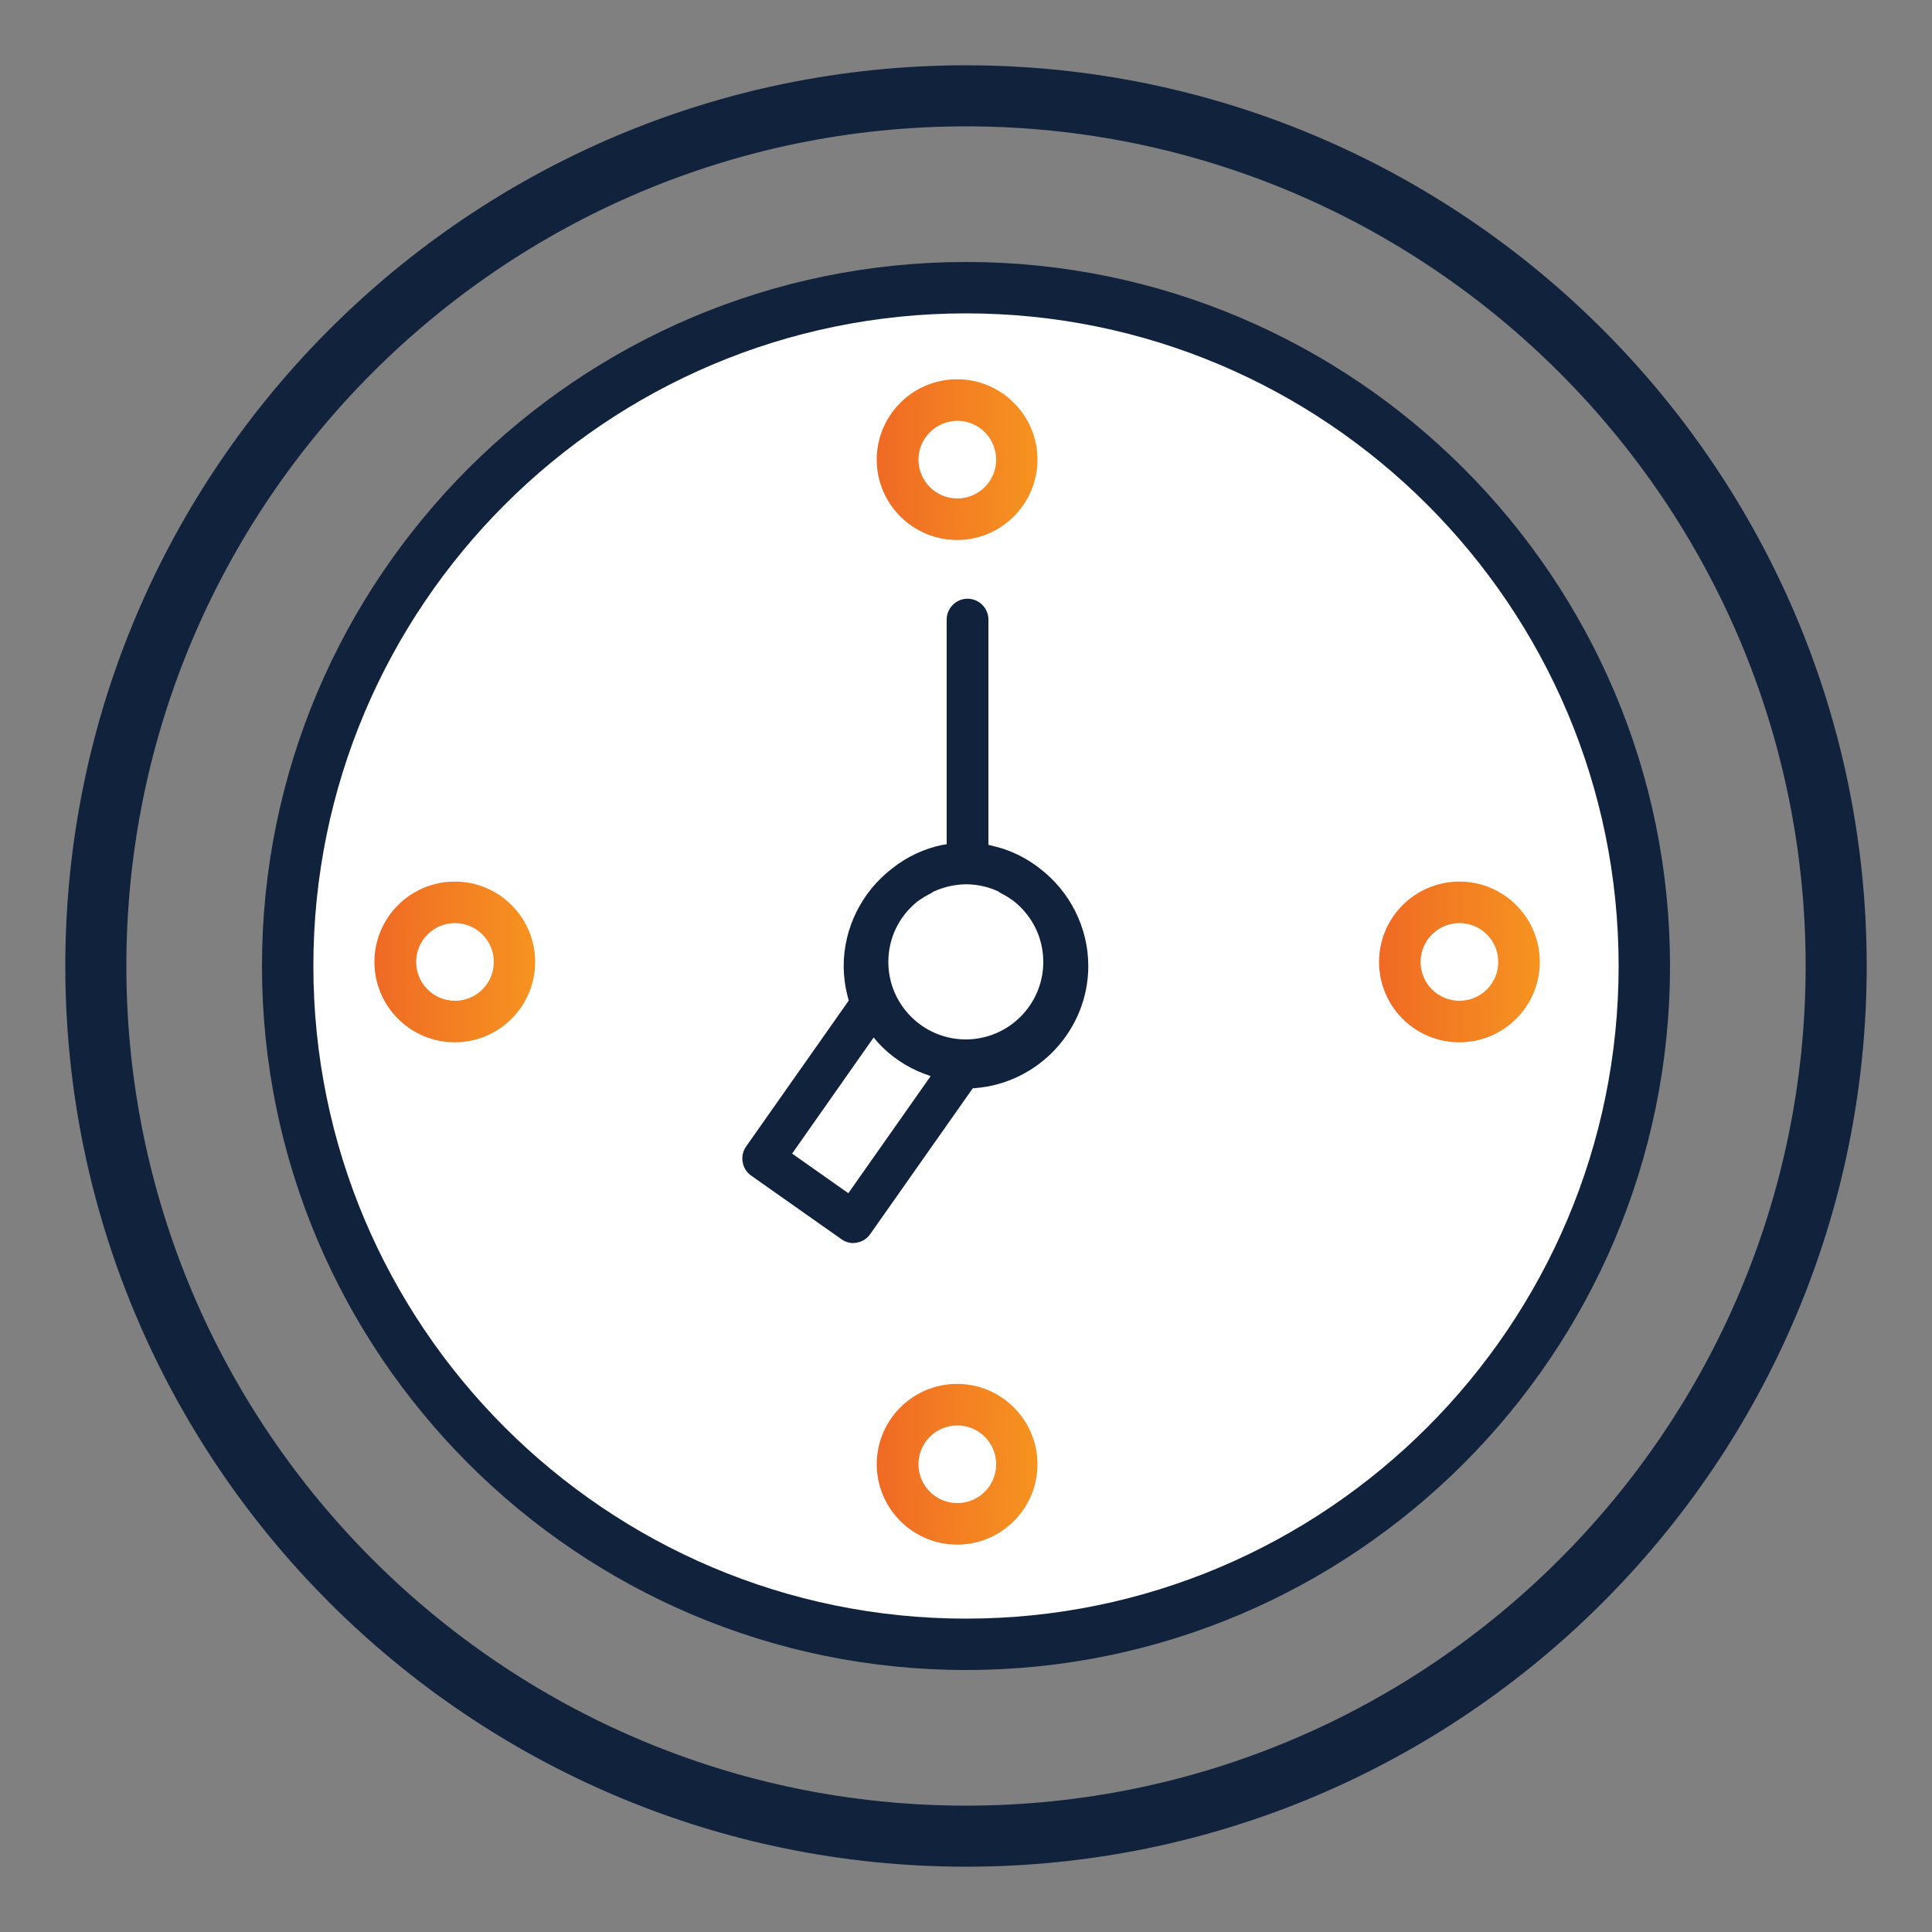
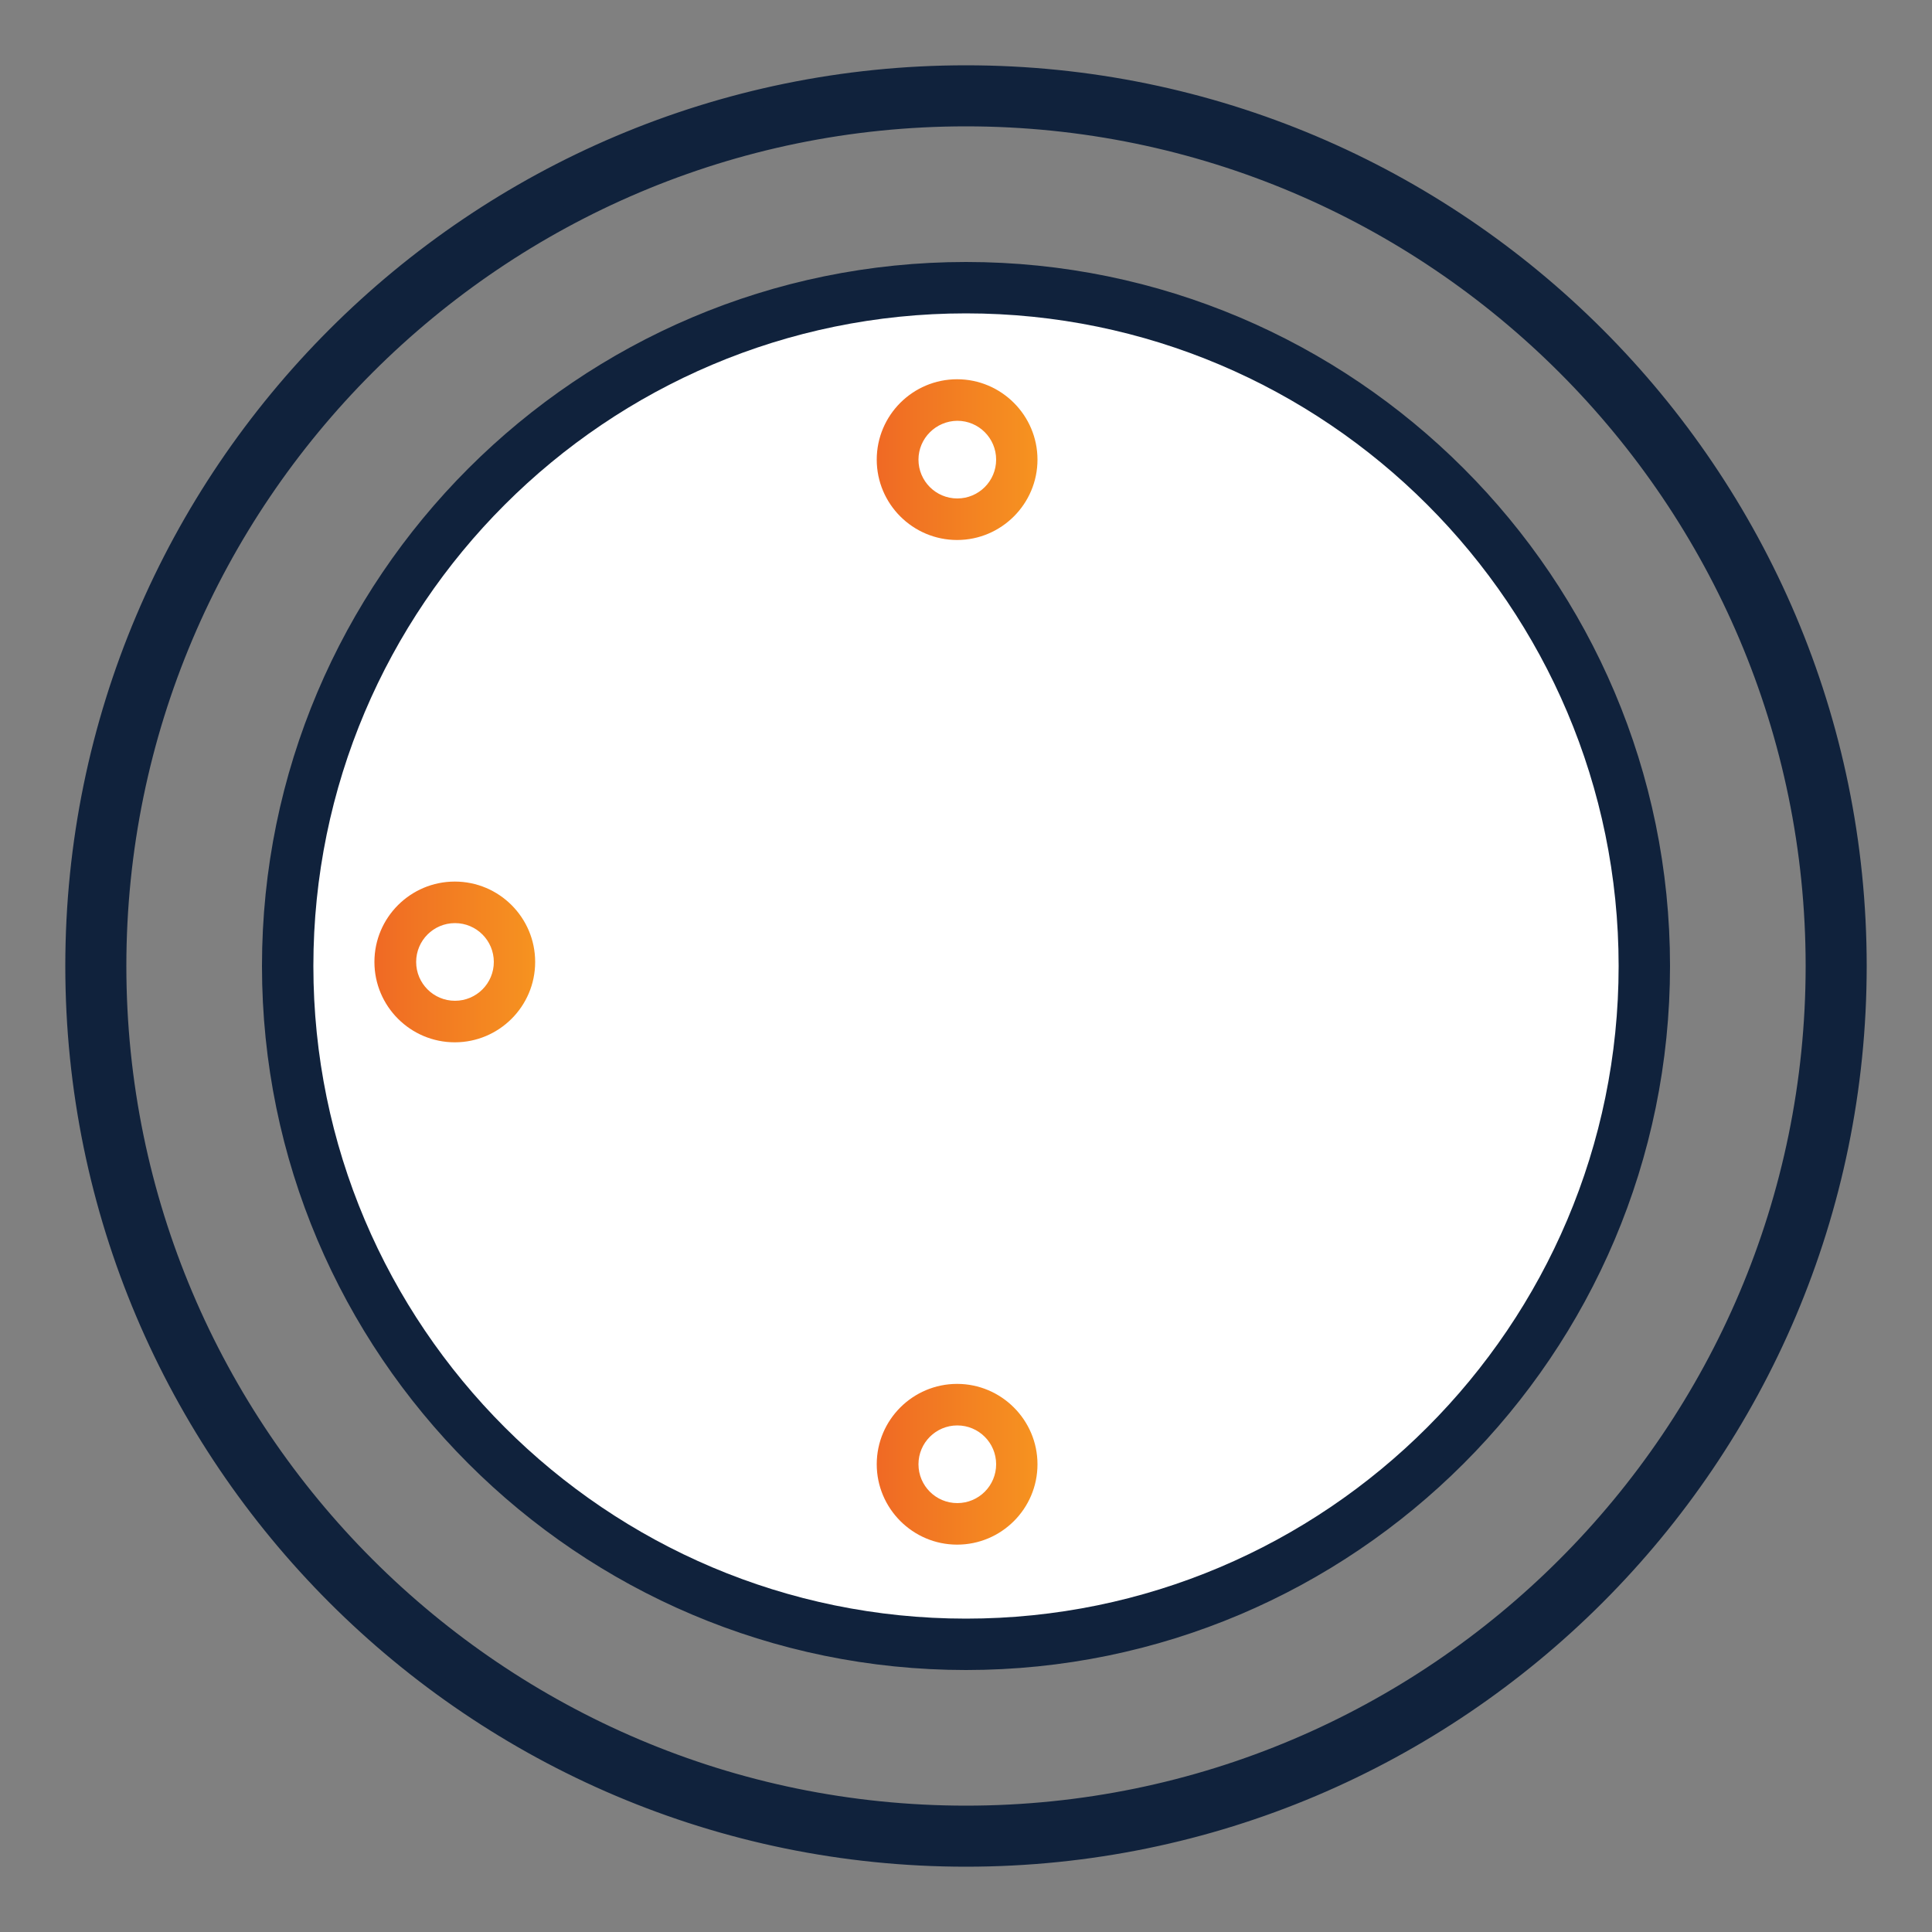
<svg xmlns="http://www.w3.org/2000/svg" version="1.1" x="0px" y="0px" viewBox="0 0 100 100" style="enable-background:new 0 0 100 100;" xml:space="preserve">
  <rect x="0" y="0" width="100" height="100" fill="#808080" stroke="none" />
  <style type="text/css">
	.st0{display:none;}
	.st1{display:inline;}
	.st2{fill:#FFFFFF;}
	.st3{fill:#10223C;}
	.st4{fill:url(#SVGID_1_);}
	.st5{fill:url(#SVGID_2_);}
	.st6{fill:#F69320;}
	.st7{fill:#F06924;}
	.st8{fill:#004D71;}
	.st9{fill:url(#SVGID_3_);}
	.st10{fill:#45C2B1;}
	.st11{fill:#00B2E3;}
	.st12{fill:#D0CFCD;}
	.st13{fill:#58595B;}
	.st14{fill:url(#SVGID_4_);}
	.st15{fill:url(#SVGID_5_);}
	.st16{fill:url(#SVGID_6_);}
	.st17{fill:#10223C;stroke:#10223C;stroke-width:0.75;stroke-miterlimit:10;}
	.st18{fill:url(#SVGID_7_);}
	.st19{fill:url(#SVGID_8_);}
	.st20{fill:url(#SVGID_9_);}
	.st21{fill:url(#SVGID_10_);}
	.st22{fill:url(#SVGID_11_);}
	.st23{fill:none;stroke:#10223C;stroke-width:3.105;stroke-miterlimit:10;}
	.st24{fill:none;stroke:#10223C;stroke-width:2;stroke-miterlimit:10;}
	.st25{fill:url(#SVGID_12_);}
	.st26{fill:url(#SVGID_13_);}
	.st27{fill:url(#SVGID_14_);}
	.st28{fill:url(#SVGID_15_);}
	.st29{fill:url(#SVGID_16_);}
	.st30{fill:url(#SVGID_17_);}
	.st31{fill:url(#SVGID_18_);}
	.st32{fill:url(#SVGID_19_);}
	.st33{fill:url(#SVGID_20_);}
	.st34{fill:url(#SVGID_21_);}
	.st35{fill:none;stroke:url(#SVGID_22_);stroke-width:4;stroke-linecap:round;stroke-miterlimit:10;stroke-dasharray:3,7;}
	.st36{fill:#10223C;stroke:#10223C;stroke-miterlimit:10;}
	.st37{fill:url(#SVGID_23_);stroke:url(#SVGID_24_);stroke-miterlimit:10;}
	.st38{fill:url(#SVGID_25_);}
	.st39{fill:url(#SVGID_26_);}
	.st40{fill:url(#SVGID_27_);}
	.st41{fill:url(#SVGID_28_);}
	.st42{fill:none;}
	.st43{fill:url(#SVGID_29_);stroke:url(#SVGID_30_);stroke-width:2;stroke-miterlimit:10;}
</style>
  <g id="Layer_1" class="st0">
</g>
  <g id="Layer_2">
    <g>
      <path class="st36" d="M16.22,50c0,18.63,15.15,33.78,33.78,33.78S83.78,68.63,83.78,50S68.63,16.22,50,16.22S16.22,31.37,16.22,50    L16.22,50z M14.06,50c0-19.82,16.12-35.94,35.94-35.94S85.94,30.18,85.94,50S69.82,85.94,50,85.94S14.06,69.82,14.06,50L14.06,50z    " />
      <path class="st2" d="M16.22,50c0,18.63,15.15,33.78,33.78,33.78S83.78,68.63,83.78,50S68.63,16.22,50,16.22S16.22,31.37,16.22,50    L16.22,50z" />
      <path class="st36" d="M6.04,50c0,24.24,19.72,43.96,43.96,43.96S93.96,74.24,93.96,50S74.24,6.04,50,6.04S6.04,25.76,6.04,50    L6.04,50z M3.88,50C3.88,24.57,24.57,3.88,50,3.88S96.12,24.57,96.12,50S75.43,96.12,50,96.12S3.88,75.43,3.88,50L3.88,50z" />
-       <path class="st3" d="M48.34,46.14l-0.02,0.01l-0.05,0.03c-0.03,0.02-0.06,0.04-0.09,0.06c-0.23,0.11-0.45,0.25-0.68,0.41    c-0.97,0.77-1.52,1.91-1.52,3.14c0,2.21,1.8,4.01,4.01,4.01s4.01-1.8,4.01-4.01c0-1.23-0.55-2.37-1.53-3.15    c-0.22-0.16-0.44-0.3-0.67-0.41c-0.03-0.02-0.06-0.04-0.09-0.06l-0.04-0.03l-0.02-0.01c-0.53-0.24-1.09-0.36-1.66-0.36    C49.43,45.78,48.87,45.9,48.34,46.14L48.34,46.14z M45.22,53.7L41,59.71l2.91,2.05l4.26-6.06l-0.33-0.12    c-0.91-0.34-1.74-0.9-2.4-1.62L45.22,53.7L45.22,53.7z M43.55,64.14l-4.67-3.29c-0.24-0.17-0.39-0.41-0.44-0.7    c-0.05-0.28,0.01-0.57,0.18-0.81l5.31-7.55l-0.03-0.12c-0.15-0.54-0.23-1.11-0.23-1.68c0-1.96,0.94-3.84,2.51-5.04    c0.76-0.61,1.67-1.03,2.61-1.22L49,43.7V32.07c0-0.59,0.48-1.08,1.08-1.08c0.59,0,1.08,0.48,1.08,1.08v11.66l0.21,0.05    c0.89,0.2,1.74,0.61,2.46,1.18c1.57,1.2,2.5,3.08,2.5,5.04c0,3.29-2.57,6.06-5.85,6.32l-0.13,0.01l-5.31,7.55    c-0.17,0.24-0.41,0.39-0.7,0.44c-0.06,0.01-0.12,0.02-0.19,0.02C43.95,64.34,43.73,64.27,43.55,64.14L43.55,64.14z" />
      <linearGradient id="SVGID_1_" gradientUnits="userSpaceOnUse" x1="45.379" y1="75.788" x2="53.707" y2="75.788">
        <stop offset="0" style="stop-color:#F06924" />
        <stop offset="0.26" style="stop-color:#F17523" />
        <stop offset="1" style="stop-color:#F69320" />
      </linearGradient>
      <path class="st4" d="M47.54,75.79c0,1.11,0.9,2.01,2.01,2.01c1.11,0,2.01-0.9,2.01-2.01c0-1.11-0.9-2.01-2.01-2.01    C48.44,73.78,47.54,74.68,47.54,75.79L47.54,75.79z M45.38,75.79c0-2.3,1.87-4.16,4.16-4.16s4.16,1.87,4.16,4.16    c0,2.3-1.87,4.16-4.16,4.16S45.38,78.08,45.38,75.79L45.38,75.79z" />
      <linearGradient id="SVGID_2_" gradientUnits="userSpaceOnUse" x1="45.379" y1="23.794" x2="53.707" y2="23.794">
        <stop offset="0" style="stop-color:#F06924" />
        <stop offset="0.26" style="stop-color:#F17523" />
        <stop offset="1" style="stop-color:#F69320" />
      </linearGradient>
      <path class="st5" d="M47.54,23.79c0,1.11,0.9,2.01,2.01,2.01c1.11,0,2.01-0.9,2.01-2.01c0-1.11-0.9-2.01-2.01-2.01    C48.44,21.79,47.54,22.69,47.54,23.79L47.54,23.79z M45.38,23.79c0-2.3,1.87-4.16,4.16-4.16s4.16,1.87,4.16,4.16    s-1.87,4.16-4.16,4.16S45.38,26.09,45.38,23.79L45.38,23.79z" />
      <linearGradient id="SVGID_3_" gradientUnits="userSpaceOnUse" x1="19.382" y1="49.791" x2="27.71" y2="49.791">
        <stop offset="0" style="stop-color:#F06924" />
        <stop offset="0.26" style="stop-color:#F17523" />
        <stop offset="1" style="stop-color:#F69320" />
      </linearGradient>
-       <path class="st9" d="M21.54,49.79c0,1.11,0.9,2.01,2.01,2.01c1.11,0,2.01-0.9,2.01-2.01c0-1.11-0.9-2.01-2.01-2.01    C22.44,47.78,21.54,48.68,21.54,49.79L21.54,49.79z M19.38,49.79c0-2.3,1.87-4.16,4.16-4.16c2.3,0,4.16,1.87,4.16,4.16    c0,2.3-1.87,4.16-4.16,4.16C21.25,53.95,19.38,52.09,19.38,49.79L19.38,49.79z" />
+       <path class="st9" d="M21.54,49.79c0,1.11,0.9,2.01,2.01,2.01c1.11,0,2.01-0.9,2.01-2.01c0-1.11-0.9-2.01-2.01-2.01    C22.44,47.78,21.54,48.68,21.54,49.79L21.54,49.79z M19.38,49.79c0-2.3,1.87-4.16,4.16-4.16c2.3,0,4.16,1.87,4.16,4.16    c0,2.3-1.87,4.16-4.16,4.16C21.25,53.95,19.38,52.09,19.38,49.79L19.38,49.79" />
      <linearGradient id="SVGID_4_" gradientUnits="userSpaceOnUse" x1="71.376" y1="49.791" x2="79.704" y2="49.791">
        <stop offset="0" style="stop-color:#F06924" />
        <stop offset="0.26" style="stop-color:#F17523" />
        <stop offset="1" style="stop-color:#F69320" />
      </linearGradient>
-       <path class="st14" d="M73.53,49.79c0,1.11,0.9,2.01,2.01,2.01c1.11,0,2.01-0.9,2.01-2.01c0-1.11-0.9-2.01-2.01-2.01    C74.43,47.78,73.53,48.68,73.53,49.79L73.53,49.79z M71.38,49.79c0-2.3,1.87-4.16,4.16-4.16c2.3,0,4.16,1.87,4.16,4.16    c0,2.3-1.87,4.16-4.16,4.16C73.24,53.95,71.38,52.09,71.38,49.79L71.38,49.79z" />
    </g>
  </g>
</svg>